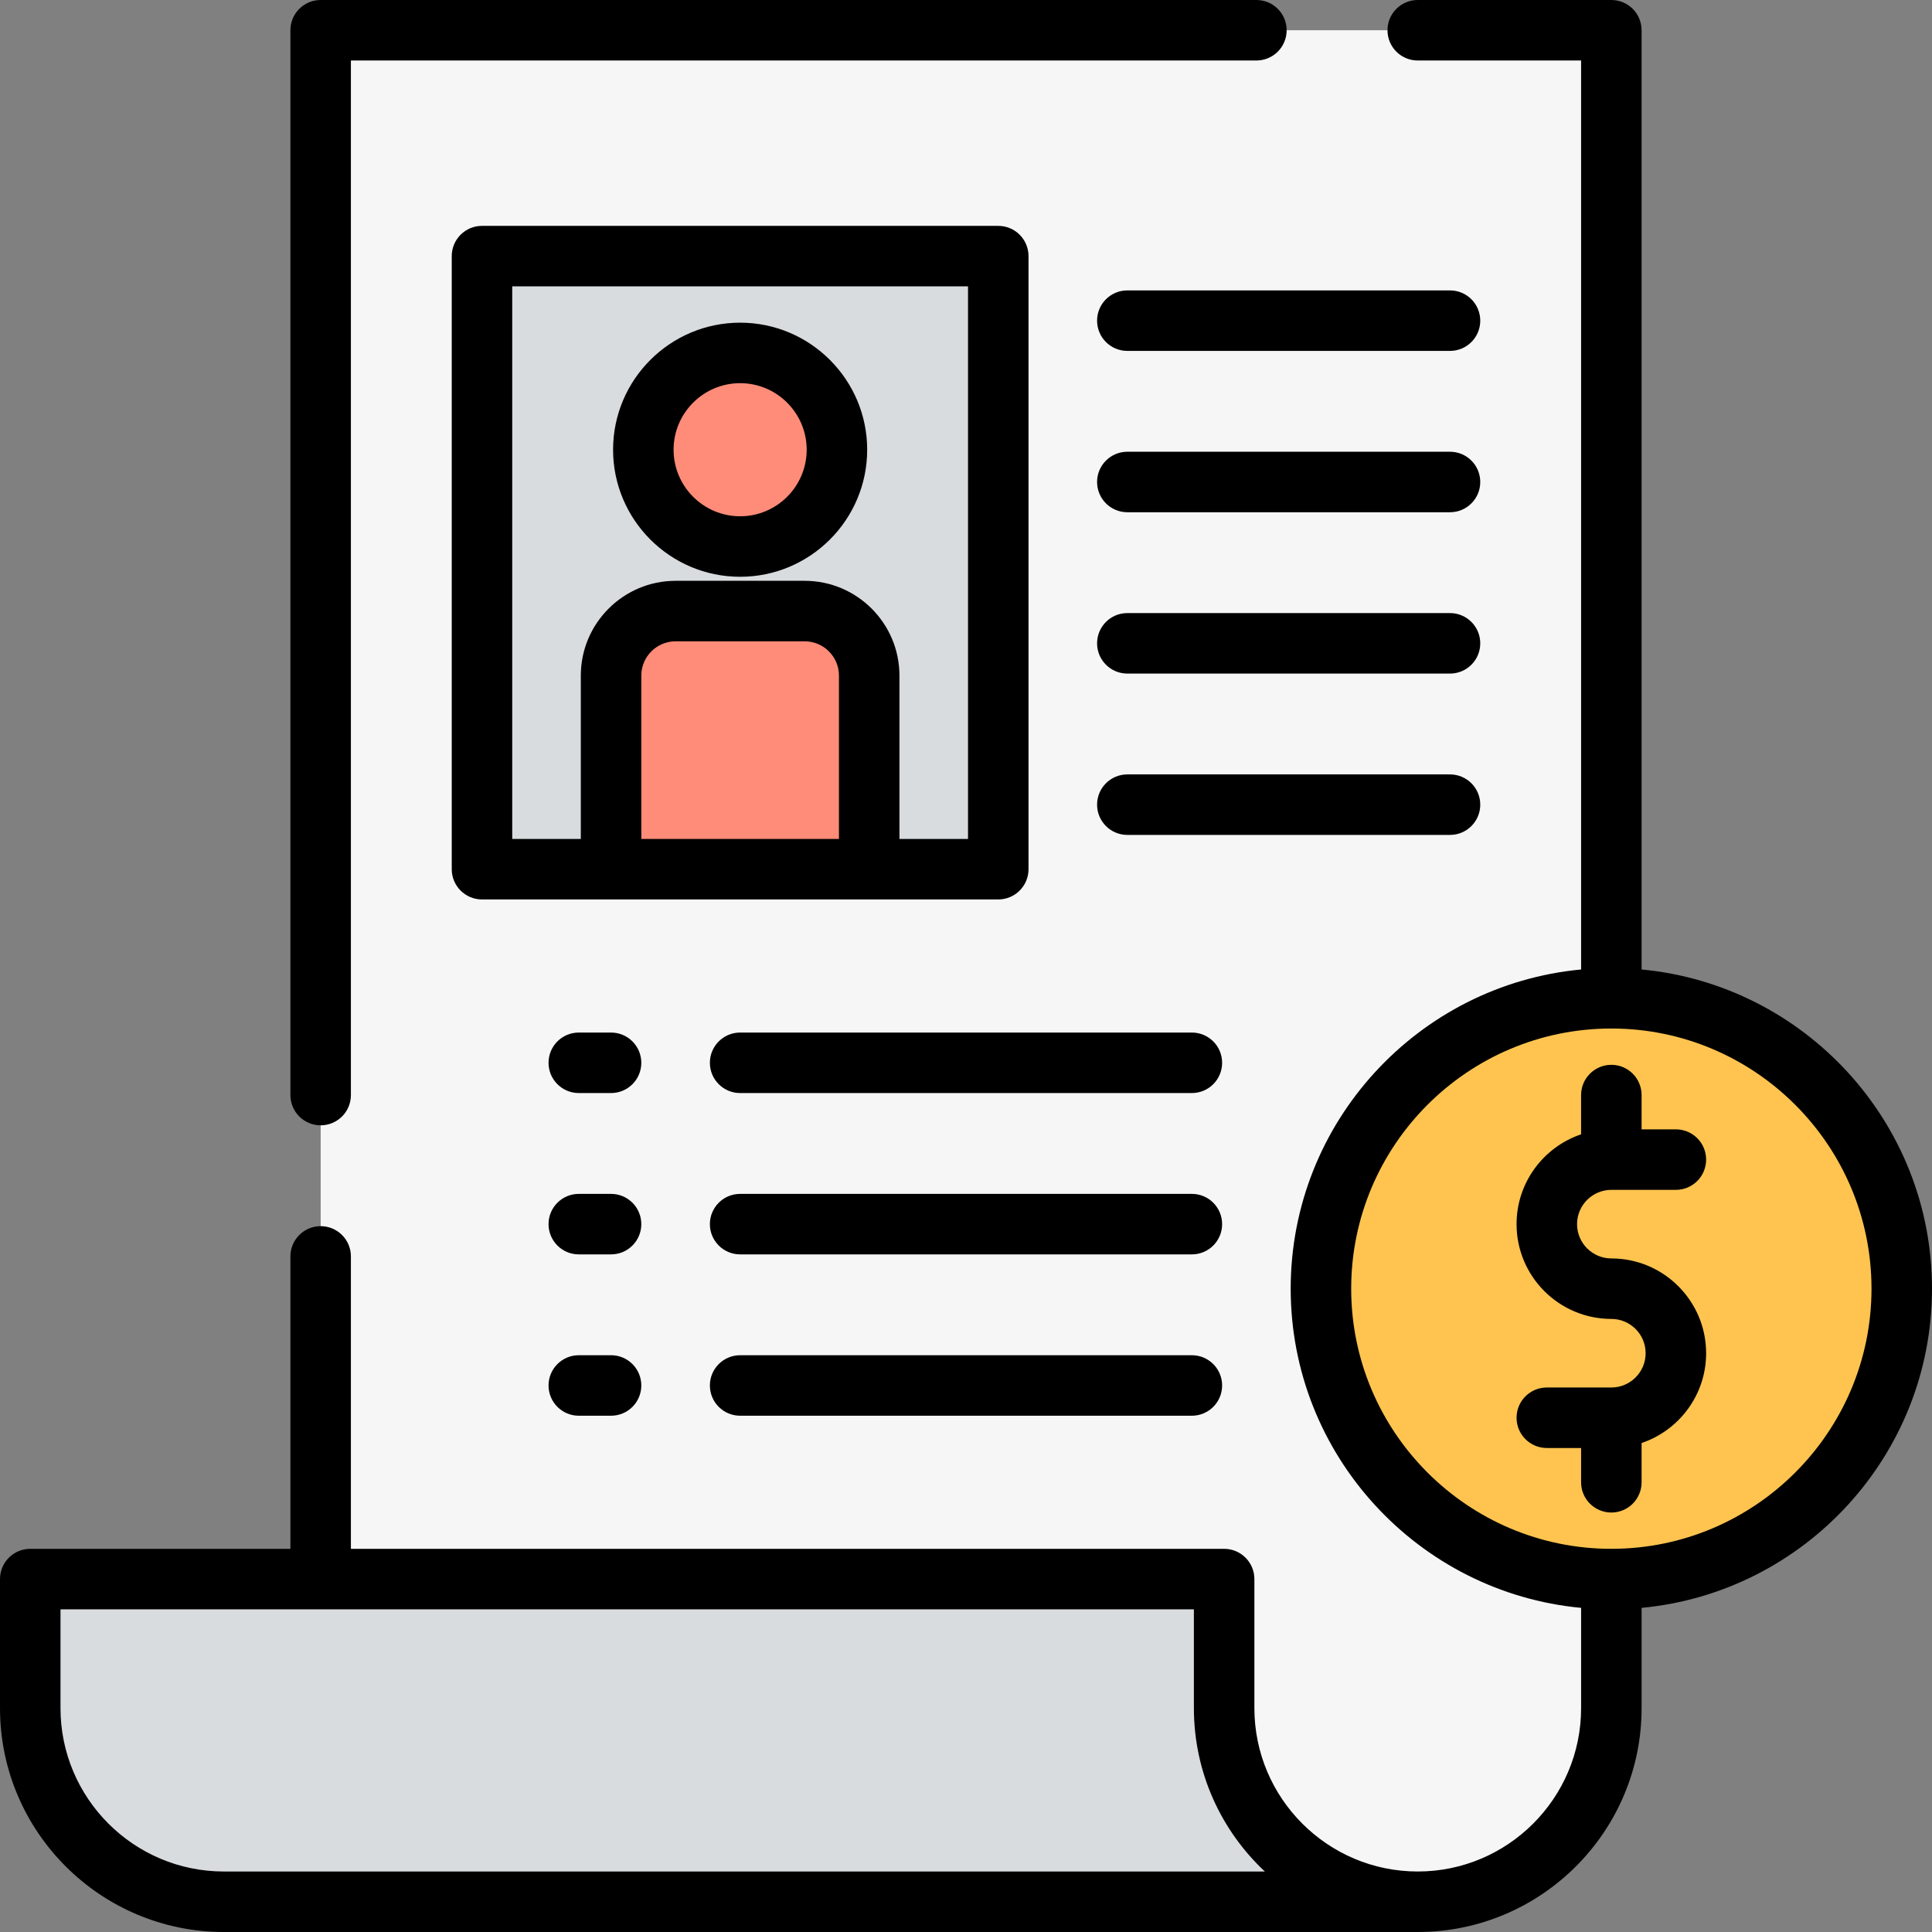
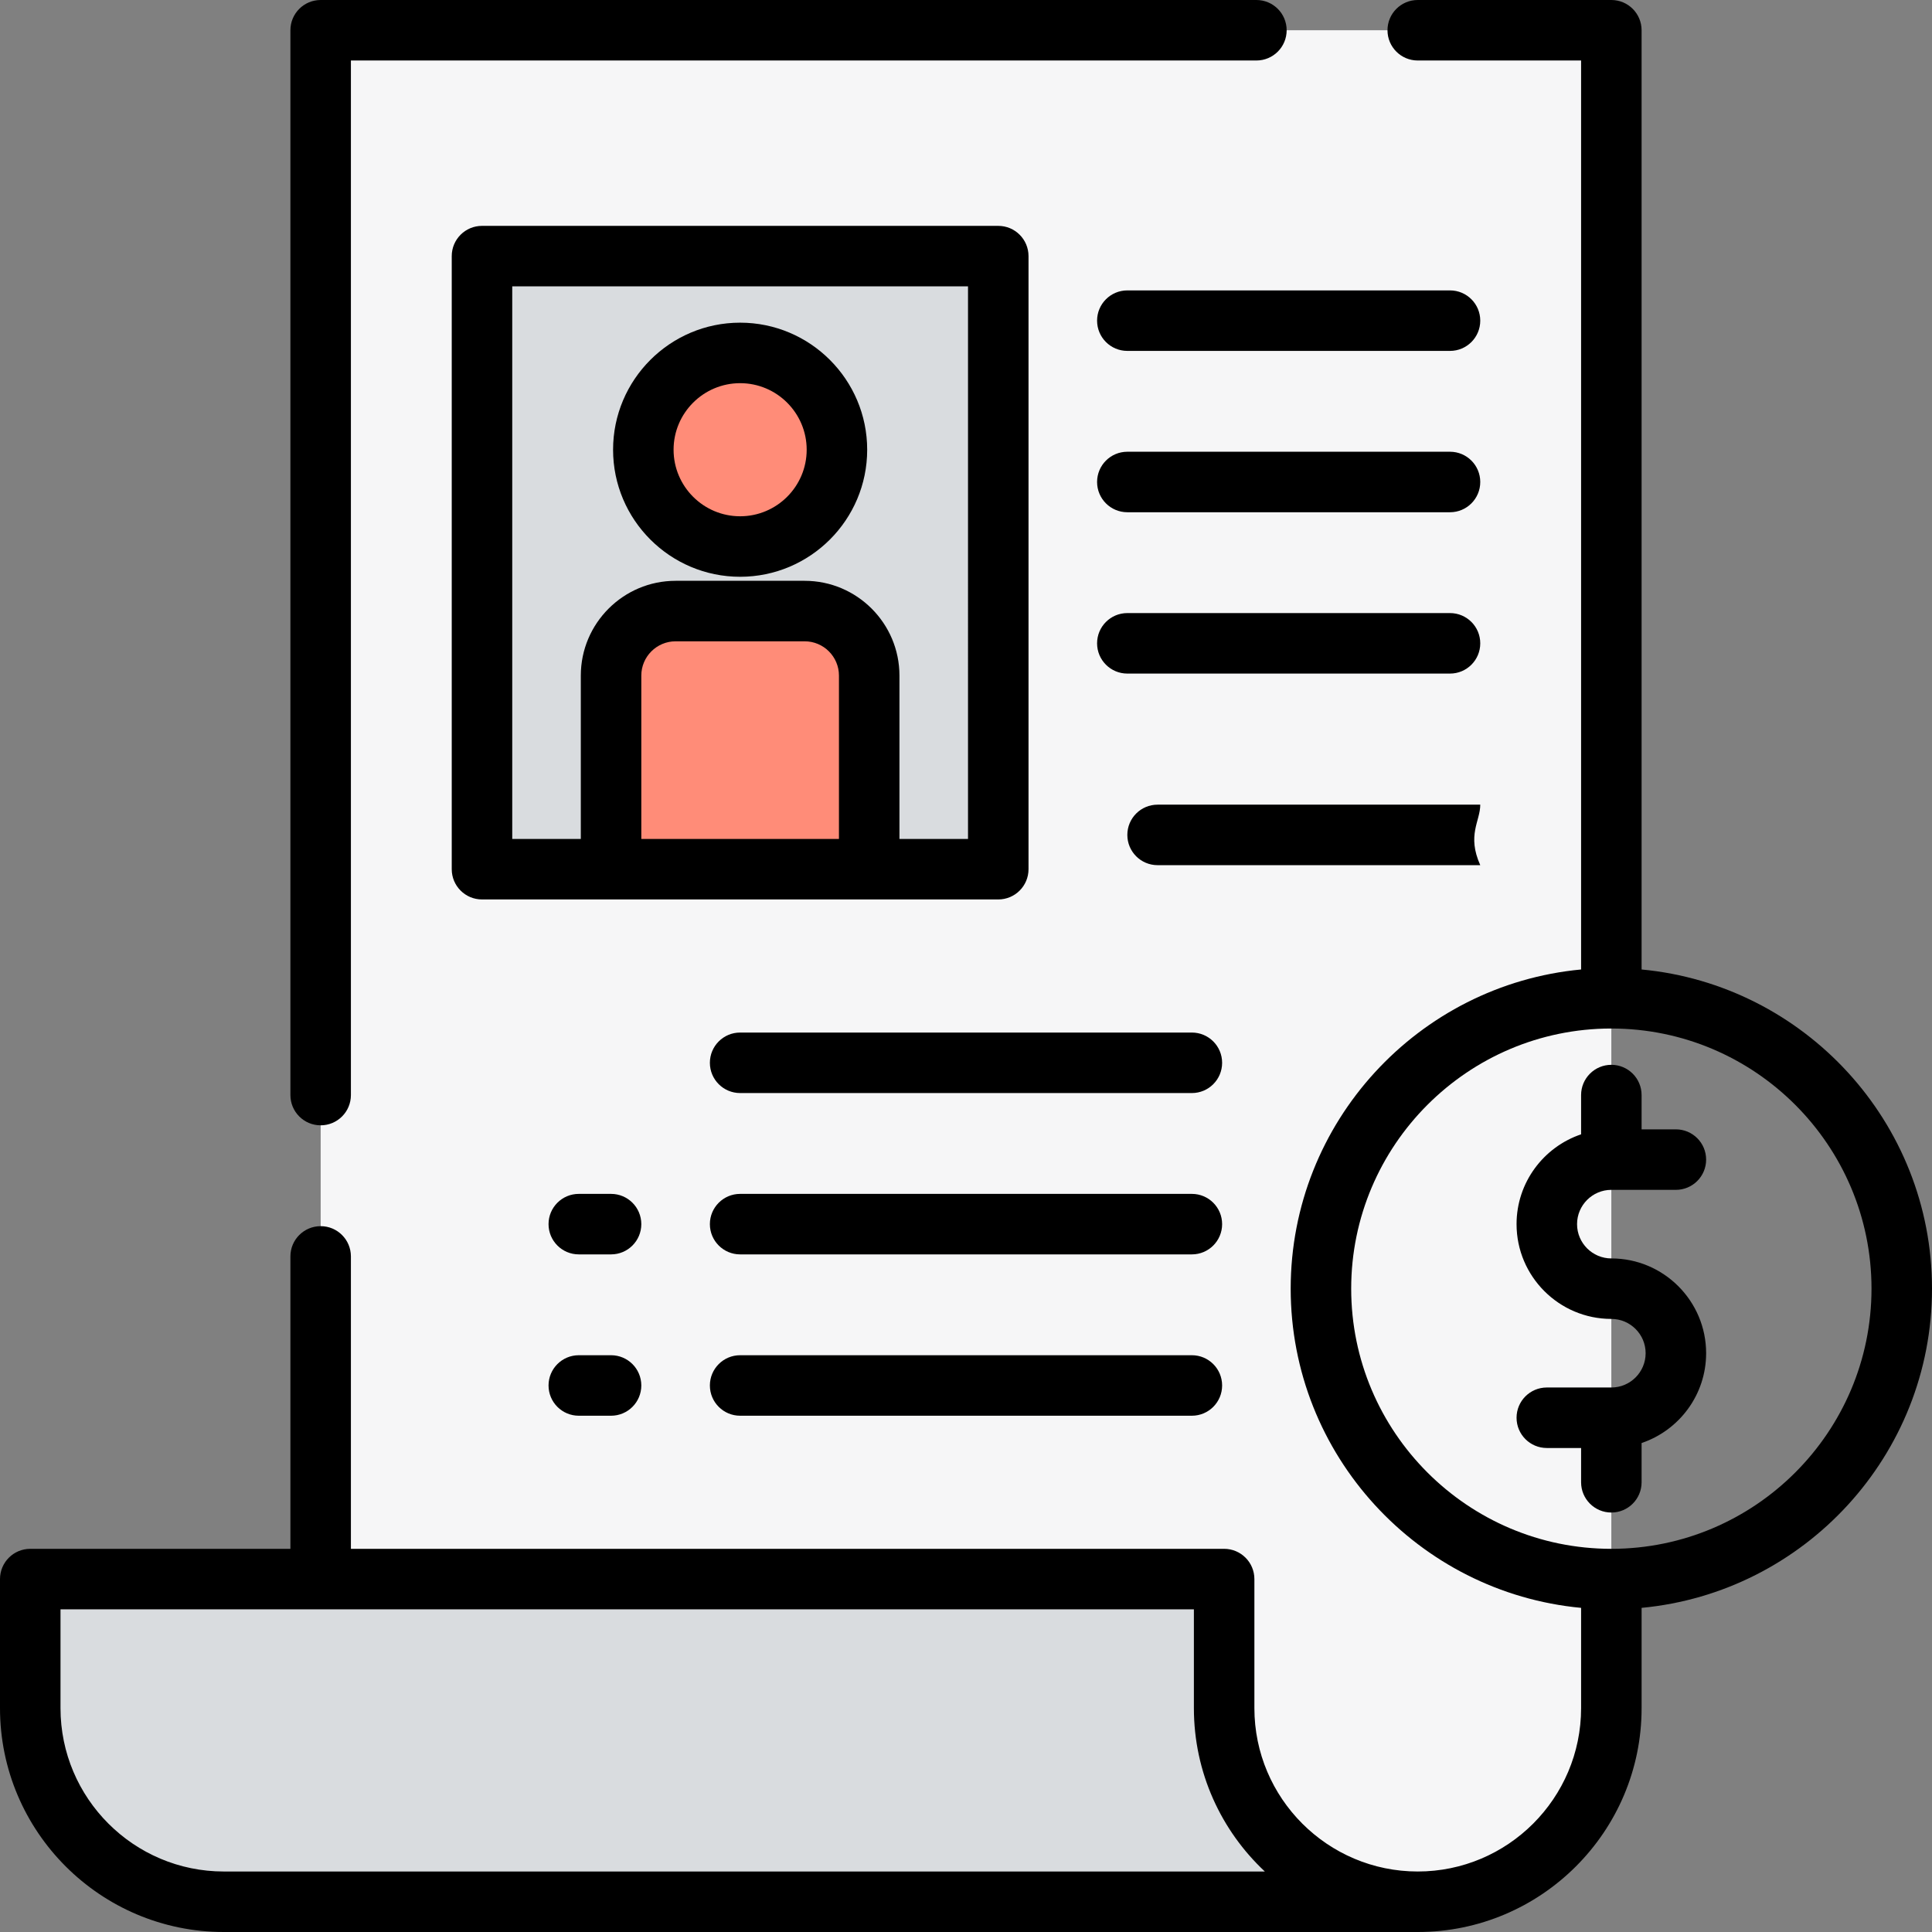
<svg xmlns="http://www.w3.org/2000/svg" version="1.1" id="Layer_1" viewBox="0 0 512 512" xml:space="preserve">
  <rect x="0" y="0" width="512" height="512" fill="#808080" stroke="none" />
  <path style="fill:#F6F6F7;" d="M84.977,8.017v495.967h290.739c28.336,0,51.307-22.971,51.307-51.307V8.017H84.977z" />
  <g>
    <path style="fill:#D9DCDF;" d="M324.409,452.676v-34.205H8.017v34.205c0,28.336,22.971,51.307,51.307,51.307h316.393   C347.38,503.983,324.409,481.013,324.409,452.676z" />
    <rect x="127.733" y="67.875" style="fill:#D9DCDF;" width="136.818" height="162.472" />
  </g>
  <g>
    <circle style="fill:#FF8C78;" cx="196.142" cy="119.182" r="25.653" />
    <path style="fill:#FF8C78;" d="M213.244,161.937H179.04c-9.445,0-17.102,7.658-17.102,17.102v51.307h68.409V179.04   C230.347,169.595,222.689,161.937,213.244,161.937z" />
  </g>
-   <circle style="fill:#FFC44F;" cx="427.023" cy="341.511" r="76.96" />
  <path d="M84.977,298.222c4.428,0,8.017-3.588,8.017-8.017V16.033H332.96c4.428,0,8.017-3.588,8.017-8.017S337.389,0,332.96,0H84.977  c-4.428,0-8.017,3.588-8.017,8.017v282.189C76.96,294.634,80.549,298.222,84.977,298.222z" />
  <path d="M264.551,238.363c4.428,0,8.017-3.588,8.017-8.017V67.875c0-4.428-3.588-8.017-8.017-8.017H127.733  c-4.428,0-8.017,3.588-8.017,8.017v162.472c0,4.428,3.588,8.017,8.017,8.017H264.551z M135.749,75.891h120.785V222.33h-18.171  v-43.29c0-13.851-11.268-25.119-25.119-25.119H179.04c-13.851,0-25.119,11.268-25.119,25.119v43.29h-18.171V75.891z M169.954,222.33  v-43.29c0-5.01,4.076-9.086,9.086-9.086h34.205c5.01,0,9.086,4.076,9.086,9.086v43.29H169.954z" />
  <path d="M196.142,152.852c18.566,0,33.67-15.105,33.67-33.67s-15.105-33.67-33.67-33.67s-33.67,15.105-33.67,33.67  S177.576,152.852,196.142,152.852z M196.142,101.545c9.725,0,17.637,7.912,17.637,17.637s-7.912,17.637-17.637,17.637  s-17.637-7.912-17.637-17.637S186.417,101.545,196.142,101.545z" />
  <path d="M384.267,76.96h-85.512c-4.428,0-8.017,3.588-8.017,8.017c0,4.428,3.588,8.017,8.017,8.017h85.512  c4.428,0,8.017-3.588,8.017-8.017C392.284,80.549,388.696,76.96,384.267,76.96z" />
  <path d="M384.267,119.716h-85.512c-4.428,0-8.017,3.588-8.017,8.017c0,4.428,3.588,8.017,8.017,8.017h85.512  c4.428,0,8.017-3.588,8.017-8.017C392.284,123.304,388.696,119.716,384.267,119.716z" />
  <path d="M384.267,162.472h-85.512c-4.428,0-8.017,3.588-8.017,8.017c0,4.428,3.588,8.017,8.017,8.017h85.512  c4.428,0,8.017-3.588,8.017-8.017C392.284,166.06,388.696,162.472,384.267,162.472z" />
-   <path d="M392.284,213.244c0-4.428-3.588-8.017-8.017-8.017h-85.512c-4.428,0-8.017,3.588-8.017,8.017s3.588,8.017,8.017,8.017  h85.512C388.696,221.261,392.284,217.673,392.284,213.244z" />
-   <path d="M161.937,273.637h-8.551c-4.428,0-8.017,3.588-8.017,8.017s3.588,8.017,8.017,8.017h8.551c4.428,0,8.017-3.588,8.017-8.017  S166.366,273.637,161.937,273.637z" />
+   <path d="M392.284,213.244h-85.512c-4.428,0-8.017,3.588-8.017,8.017s3.588,8.017,8.017,8.017  h85.512C388.696,221.261,392.284,217.673,392.284,213.244z" />
  <path d="M315.858,273.637H196.142c-4.428,0-8.017,3.588-8.017,8.017s3.588,8.017,8.017,8.017h119.716  c4.428,0,8.017-3.588,8.017-8.017S320.286,273.637,315.858,273.637z" />
  <path d="M161.937,316.392h-8.551c-4.428,0-8.017,3.588-8.017,8.017c0,4.428,3.588,8.017,8.017,8.017h8.551  c4.428,0,8.017-3.588,8.017-8.017C169.954,319.981,166.366,316.392,161.937,316.392z" />
  <path d="M315.858,316.392H196.142c-4.428,0-8.017,3.588-8.017,8.017c0,4.428,3.588,8.017,8.017,8.017h119.716  c4.428,0,8.017-3.588,8.017-8.017C323.875,319.981,320.286,316.392,315.858,316.392z" />
  <path d="M161.937,359.148h-8.551c-4.428,0-8.017,3.588-8.017,8.017c0,4.428,3.588,8.017,8.017,8.017h8.551  c4.428,0,8.017-3.588,8.017-8.017C169.954,362.737,166.366,359.148,161.937,359.148z" />
  <path d="M315.858,359.148H196.142c-4.428,0-8.017,3.588-8.017,8.017c0,4.428,3.588,8.017,8.017,8.017h119.716  c4.428,0,8.017-3.588,8.017-8.017C323.875,362.737,320.286,359.148,315.858,359.148z" />
  <path d="M512,341.511c0-44.153-33.851-80.534-76.96-84.588V8.017c0-4.428-3.588-8.017-8.017-8.017h-51.307  c-4.428,0-8.017,3.588-8.017,8.017s3.588,8.017,8.017,8.017h43.29v240.89c-43.11,4.054-76.96,40.435-76.96,84.588  s33.851,80.534,76.96,84.588v26.577c0,23.871-19.42,43.29-43.29,43.29c-23.871,0-43.29-19.42-43.29-43.29v-34.205  c0-4.428-3.588-8.017-8.017-8.017H92.994v-77.493c0-4.428-3.588-8.017-8.017-8.017c-4.428,0-8.017,3.588-8.017,8.017v77.493H8.017  c-4.428,0-8.017,3.588-8.017,8.017v34.205C0,485.388,26.612,512,59.324,512h316.393c32.711,0,59.324-26.612,59.324-59.324v-26.577  C478.149,422.045,512,385.664,512,341.511z M59.324,495.967c-23.871,0-43.29-19.42-43.29-43.29v-26.188h300.359v26.188  c0,17.058,7.237,32.458,18.802,43.29H59.324z M427.023,410.455c-38.015,0-68.944-30.928-68.944-68.944  c0-38.002,30.906-68.92,68.902-68.943c0.014,0,0.027,0.002,0.042,0.002c0.015,0,0.028-0.002,0.042-0.002  c37.996,0.022,68.902,30.94,68.902,68.943C495.967,379.527,465.038,410.455,427.023,410.455z" />
  <path d="M427.023,315.324h17.102c4.428,0,8.017-3.588,8.017-8.017c0-4.428-3.588-8.017-8.017-8.017h-9.086v-9.086  c0-4.428-3.588-8.017-8.017-8.017s-8.017,3.588-8.017,8.017v10.405c-9.93,3.354-17.102,12.752-17.102,23.8  c0,13.851,11.268,25.119,25.119,25.119c5.01,0,9.086,4.076,9.086,9.086s-4.076,9.086-9.086,9.086h-17.102  c-4.428,0-8.017,3.588-8.017,8.017c0,4.428,3.588,8.017,8.017,8.017h9.086v9.086c0,4.428,3.588,8.017,8.017,8.017  s8.017-3.588,8.017-8.017v-10.405c9.93-3.354,17.102-12.752,17.102-23.8c0-13.851-11.268-25.119-25.119-25.119  c-5.01,0-9.086-4.076-9.086-9.086S422.013,315.324,427.023,315.324z" />
</svg>